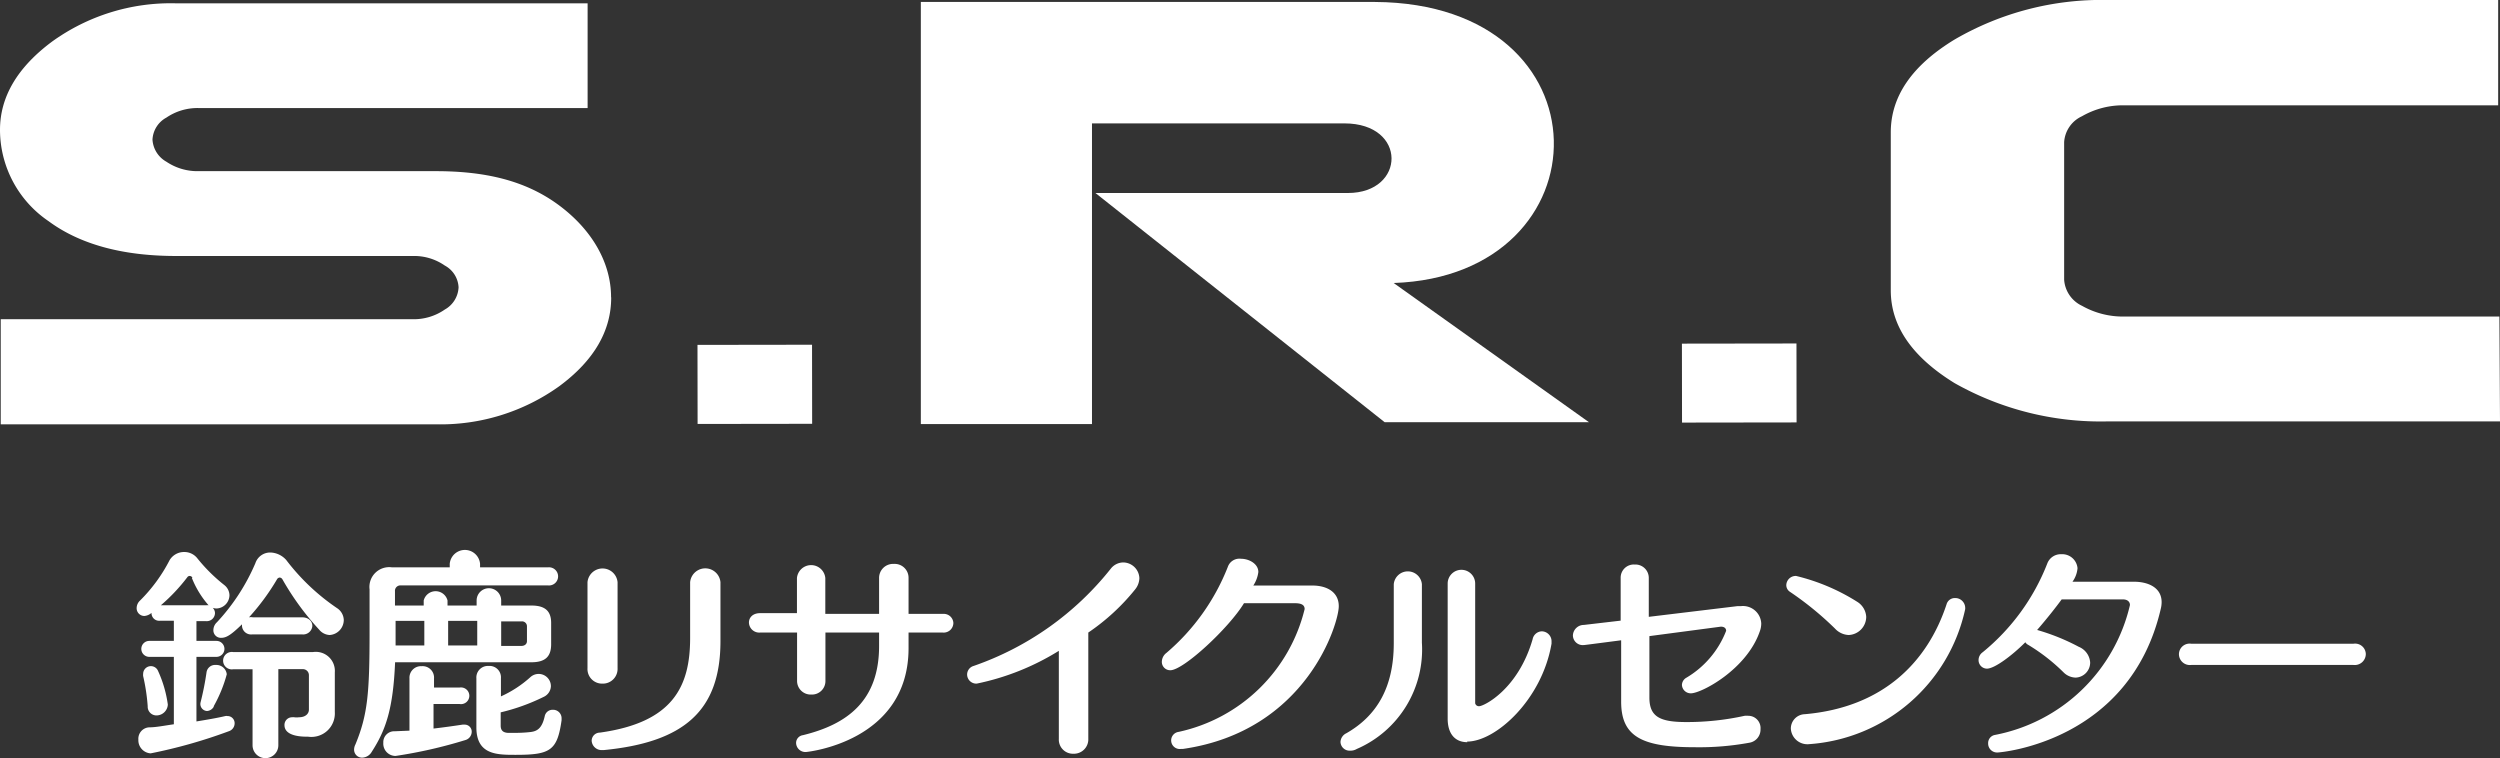
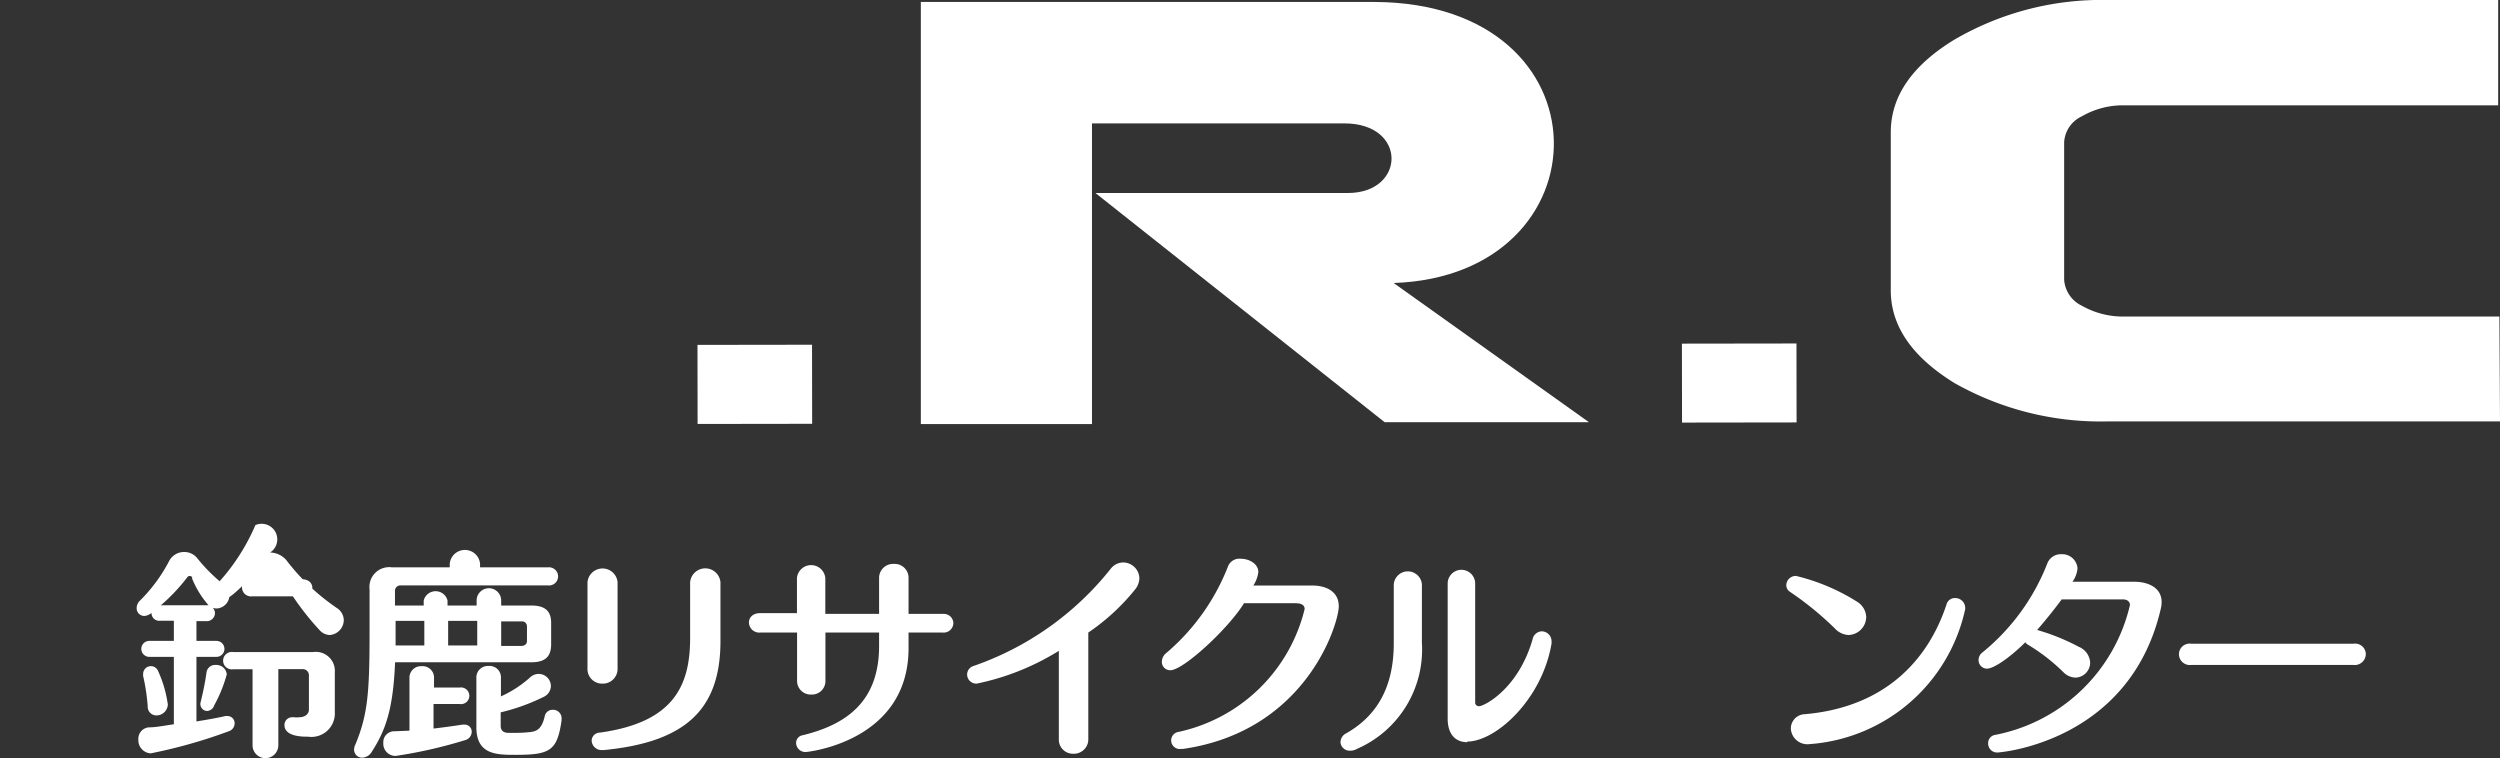
<svg xmlns="http://www.w3.org/2000/svg" viewBox="0 0 203.62 61.75">
  <rect x="0" y="0" width="203.62" height="61.75" fill="#333333" stroke="none" />
  <defs>
    <style>.cls-1{fill:#fff;}</style>
  </defs>
  <title>アセット 3</title>
  <g id="レイヤー_2" data-name="レイヤー 2">
    <g id="レイヤー_1-2" data-name="レイヤー 1">
-       <path class="cls-1" d="M49.78,24.23c0,2.72-1.4,5.13-4.22,7.22A16.6,16.6,0,0,1,35.5,34.56l-35.44,0V26l33.58,0a4.42,4.42,0,0,0,2.59-.79,2.18,2.18,0,0,0,1.12-1.81,2.13,2.13,0,0,0-1.12-1.77,4.37,4.37,0,0,0-2.6-.78l-19.28,0c-3.94,0-7.6-.77-10.4-2.84A9,9,0,0,1,0,10.58C0,7.9,1.4,5.51,4.21,3.41A16.52,16.52,0,0,1,14.31.27l33.55,0V8.8l-31.69,0a4.5,4.5,0,0,0-2.62.78,2.16,2.16,0,0,0-1.13,1.79,2.21,2.21,0,0,0,1.13,1.8,4.52,4.52,0,0,0,2.63.77l19.28,0c3.92,0,7.27.7,10.07,2.78s4.24,4.8,4.24,7.48" />
      <rect class="cls-1" x="56.81" y="28.09" width="9.33" height="6.44" transform="translate(-0.04 0.08) rotate(-0.08)" />
      <rect class="cls-1" x="137" y="27.97" width="9.33" height="6.43" transform="translate(-0.05 0.21) rotate(-0.08)" />
      <path class="cls-1" d="M203.62,34.32l-31.88,0a24.18,24.18,0,0,1-12.55-3.12Q154,28,154,23.65l0-12.87q0-4.39,5.18-7.55A23.81,23.81,0,0,1,171.7,0l31.77,0,0,8.58-30.37,0a6.68,6.68,0,0,0-3.53.89,2.49,2.49,0,0,0-1.45,2.11V22.78a2.54,2.54,0,0,0,1.46,2.13,6.77,6.77,0,0,0,3.53.87l30.46,0Z" />
      <path class="cls-1" d="M113.51,23.05C131,22.45,131.31.28,112,.16l-37,0,0,34.38,13.94,0,0-24.49,20.56,0c5.14,0,5,5.67.28,5.67l-20.56,0,23.56,18.67,16.64,0Z" />
-       <path class="cls-1" d="M12.27,61.36a1.07,1.07,0,0,1-1-1.12.93.93,0,0,1,.89-1c.54,0,1.23-.14,2-.25V53.5h-2a.65.65,0,1,1,0-1.3h2V50.56H13a.62.62,0,0,1-.66-.64v0l-.09.07a1,1,0,0,1-.5.18.63.63,0,0,1-.62-.66.84.84,0,0,1,.27-.59,13,13,0,0,0,2.41-3.29,1.37,1.37,0,0,1,1.2-.67,1.34,1.34,0,0,1,1.06.51,13.57,13.57,0,0,0,2.21,2.19,1.09,1.09,0,0,1,.41.82,1.1,1.1,0,0,1-1.05,1.08,1.12,1.12,0,0,1-.31-.05.62.62,0,0,1,.18.43.67.67,0,0,1-.74.65H16V52.2h1.63a.65.65,0,1,1,0,1.3H16v5.26c.85-.14,1.68-.28,2.36-.44a.44.44,0,0,1,.16,0,.58.58,0,0,1,.59.6.68.68,0,0,1-.48.64A41.54,41.54,0,0,1,12.27,61.36Zm1.4-4a.93.93,0,0,1-.93.91.71.71,0,0,1-.71-.75,15.94,15.94,0,0,0-.37-2.45.62.62,0,0,1,0-.18.63.63,0,0,1,1.21-.25A9.75,9.75,0,0,1,13.67,57.39Zm2-10.31a.26.26,0,0,0-.22-.14.23.23,0,0,0-.19.1A14.84,14.84,0,0,1,13.1,49.3h3.68a.75.75,0,0,1,.21,0A7.64,7.64,0,0,1,15.63,47.08Zm1.76,10.47a.68.68,0,0,1-.57.39.57.57,0,0,1-.52-.72,23.52,23.52,0,0,0,.48-2.42.7.7,0,0,1,.75-.61.85.85,0,0,1,.9.76A11.29,11.29,0,0,1,17.39,57.55ZM28,50.49a1.23,1.23,0,0,1-1.15,1.23,1.17,1.17,0,0,1-.85-.43A22,22,0,0,1,23,47.18a.29.29,0,0,0-.21-.14.27.27,0,0,0-.22.13,18.62,18.62,0,0,1-2.29,3.11.85.85,0,0,1,.32,0H24.6c.56,0,.84.34.84.7a.75.75,0,0,1-.84.69H20.55a.74.74,0,0,1-.84-.69s0-.09,0-.13c-.87.84-1.26,1.1-1.69,1.1a.61.61,0,0,1-.64-.64.88.88,0,0,1,.29-.63,16.59,16.59,0,0,0,3.13-4.81A1.27,1.27,0,0,1,22,45a1.79,1.79,0,0,1,1.32.62,17.57,17.57,0,0,0,4.13,3.91A1.2,1.2,0,0,1,28,50.49Zm-3,9.51c-.33,0-1.83,0-1.83-.94a.62.62,0,0,1,.63-.64.56.56,0,0,1,.17,0,1.33,1.33,0,0,0,.38,0c.53,0,.81-.29.81-.62V55a.49.49,0,0,0-.49-.5h-2V60.7a1,1,0,0,1-2.1,0V54.51H19a.71.71,0,1,1,0-1.4h6.49a1.55,1.55,0,0,1,1.78,1.65V58A1.91,1.91,0,0,1,25.08,60Z" />
+       <path class="cls-1" d="M12.27,61.36a1.07,1.07,0,0,1-1-1.12.93.93,0,0,1,.89-1c.54,0,1.23-.14,2-.25V53.5h-2a.65.65,0,1,1,0-1.3h2V50.56H13a.62.62,0,0,1-.66-.64v0l-.09.07a1,1,0,0,1-.5.18.63.63,0,0,1-.62-.66.84.84,0,0,1,.27-.59,13,13,0,0,0,2.41-3.29,1.37,1.37,0,0,1,1.2-.67,1.34,1.34,0,0,1,1.06.51,13.57,13.57,0,0,0,2.21,2.19,1.09,1.09,0,0,1,.41.82,1.1,1.1,0,0,1-1.05,1.08,1.12,1.12,0,0,1-.31-.05.62.62,0,0,1,.18.43.67.67,0,0,1-.74.65H16V52.2h1.63a.65.65,0,1,1,0,1.3H16v5.26c.85-.14,1.68-.28,2.36-.44a.44.44,0,0,1,.16,0,.58.58,0,0,1,.59.6.68.68,0,0,1-.48.64A41.54,41.54,0,0,1,12.27,61.36Zm1.4-4a.93.93,0,0,1-.93.91.71.71,0,0,1-.71-.75,15.94,15.94,0,0,0-.37-2.45.62.62,0,0,1,0-.18.63.63,0,0,1,1.21-.25A9.75,9.75,0,0,1,13.67,57.39Zm2-10.31a.26.26,0,0,0-.22-.14.23.23,0,0,0-.19.1A14.84,14.84,0,0,1,13.1,49.3h3.68a.75.75,0,0,1,.21,0A7.64,7.64,0,0,1,15.63,47.08Zm1.76,10.47a.68.68,0,0,1-.57.39.57.57,0,0,1-.52-.72,23.52,23.52,0,0,0,.48-2.42.7.7,0,0,1,.75-.61.85.85,0,0,1,.9.76A11.29,11.29,0,0,1,17.39,57.55ZM28,50.49a1.23,1.23,0,0,1-1.15,1.23,1.17,1.17,0,0,1-.85-.43A22,22,0,0,1,23,47.18H24.6c.56,0,.84.34.84.7a.75.75,0,0,1-.84.69H20.55a.74.74,0,0,1-.84-.69s0-.09,0-.13c-.87.84-1.26,1.1-1.69,1.1a.61.61,0,0,1-.64-.64.88.88,0,0,1,.29-.63,16.59,16.59,0,0,0,3.13-4.81A1.27,1.27,0,0,1,22,45a1.79,1.79,0,0,1,1.32.62,17.57,17.57,0,0,0,4.13,3.91A1.2,1.2,0,0,1,28,50.49Zm-3,9.51c-.33,0-1.83,0-1.83-.94a.62.62,0,0,1,.63-.64.56.56,0,0,1,.17,0,1.33,1.33,0,0,0,.38,0c.53,0,.81-.29.81-.62V55a.49.49,0,0,0-.49-.5h-2V60.7a1,1,0,0,1-2.1,0V54.51H19a.71.71,0,1,1,0-1.4h6.49a1.55,1.55,0,0,1,1.78,1.65V58A1.91,1.91,0,0,1,25.08,60Z" />
      <path class="cls-1" d="M43.28,53.94H32.18c-.16,3.79-.75,5.51-1.9,7.29a.94.94,0,0,1-.77.48.65.65,0,0,1-.67-.65.94.94,0,0,1,.11-.43c1-2.42,1.15-4.2,1.15-9.12V48a1.61,1.61,0,0,1,1.83-1.79h4.7v-.29a1.24,1.24,0,0,1,2.47,0v.29h5.53a.74.74,0,1,1,0,1.47h-12a.44.44,0,0,0-.46.48v1.16h2.34v-.41a1,1,0,0,1,1.94,0v.41h2.37v-.41a1,1,0,0,1,2,0v.41h2.47c1.14,0,1.6.48,1.6,1.42v1.73C44.89,53.46,44.43,53.94,43.28,53.94ZM32.22,61.57a1,1,0,0,1-1-1.07.89.89,0,0,1,.93-.94l1.2-.05V55.26a.94.94,0,0,1,1-1,.93.93,0,0,1,1,1V56h2.08a.68.68,0,1,1,0,1.34H35.31v2c.77-.09,1.57-.2,2.36-.32l.15,0a.57.57,0,0,1,.6.59.71.71,0,0,1-.53.67A38.22,38.22,0,0,1,32.22,61.57Zm2.34-11H32.22v2h2.34Zm4.31,0H36.5v2h2.37ZM42,61.48c-1.53,0-3.2,0-3.2-2.24v-4a.94.94,0,0,1,1-1,.93.93,0,0,1,1,1v1.48a9.28,9.28,0,0,0,2.38-1.55,1,1,0,0,1,.69-.28,1,1,0,0,1,1,1,1,1,0,0,1-.59.87,16.38,16.38,0,0,1-3.5,1.26v1.08c0,.29.1.56.58.59.2,0,.41,0,.61,0a10.88,10.88,0,0,0,1.26-.07c.53-.07.92-.3,1.14-1.3a.65.65,0,0,1,.66-.51.69.69,0,0,1,.71.71s0,.08,0,.14C45.39,61.14,44.82,61.48,42,61.48ZM42.92,51a.4.4,0,0,0-.43-.39H40.82v2h1.64c.28,0,.46-.16.46-.39Z" />
      <path class="cls-1" d="M49.07,55.68a1.19,1.19,0,0,1-1.22-1.26v-7a1.23,1.23,0,0,1,2.45,0v7A1.2,1.2,0,0,1,49.07,55.68Zm.13,5.41h-.13a.81.81,0,0,1-.88-.76.67.67,0,0,1,.67-.66c5.9-.82,7.35-3.7,7.35-7.7V47.42a1.24,1.24,0,0,1,2.47,0v4.8C58.68,57.89,55.71,60.45,49.2,61.09Z" />
      <path class="cls-1" d="M77.65,50.74a.79.79,0,0,1-.87.78H74v1.27c0,7.66-8.31,8.46-8.36,8.46a.76.76,0,0,1-.8-.75.64.64,0,0,1,.55-.62C69,59,71.6,57.09,71.6,52.61V51.52H67.23v3.92a1.1,1.1,0,0,1-1.15,1.13,1.11,1.11,0,0,1-1.16-1.13V51.52l-3,0a.84.84,0,0,1-.92-.82c0-.39.3-.76.91-.76h3V47.08a1.16,1.16,0,0,1,2.31,0V50H71.6v-2.9a1.14,1.14,0,0,1,1.2-1.17A1.13,1.13,0,0,1,74,47.06V50h2.82A.78.78,0,0,1,77.65,50.74Z" />
      <path class="cls-1" d="M88.64,51.52v8.65a1.17,1.17,0,0,1-1.21,1.22,1.15,1.15,0,0,1-1.19-1.21h0l0-7.17a20.47,20.47,0,0,1-6.69,2.67.75.75,0,0,1-.78-.73.73.73,0,0,1,.53-.71,24.5,24.5,0,0,0,11.17-7.92,1.31,1.31,0,0,1,1-.51,1.33,1.33,0,0,1,1.33,1.28,1.52,1.52,0,0,1-.34.91A17.46,17.46,0,0,1,88.64,51.52Z" />
      <path class="cls-1" d="M96.34,61h-.16A.69.69,0,0,1,96,59.61a13.51,13.51,0,0,0,10.26-10c0-.35-.28-.48-.8-.48h-4.14c-1.21,2-4.92,5.46-6,5.46a.68.68,0,0,1-.69-.71.93.93,0,0,1,.37-.7,17.7,17.7,0,0,0,5-7,1,1,0,0,1,1.07-.67c.68,0,1.42.42,1.42,1.08a2.6,2.6,0,0,1-.41,1.1h4.8c1.25,0,2.16.57,2.16,1.68C109.06,50.67,106.49,59.54,96.34,61Z" />
      <path class="cls-1" d="M110.51,61a1,1,0,0,1-.55.14.74.74,0,0,1-.78-.71.83.83,0,0,1,.48-.71c2.52-1.44,3.86-3.79,3.86-7.33V47.58a1.15,1.15,0,0,1,2.29,0v4.76A8.82,8.82,0,0,1,110.51,61Zm9-.55c-1,0-1.6-.68-1.6-1.92v-11a1.12,1.12,0,0,1,2.24,0v9.75a.31.31,0,0,0,.32.24c.39,0,3.18-1.37,4.36-5.46a.79.79,0,0,1,.74-.64.81.81,0,0,1,.8.84s0,.11,0,.16C125.59,57,121.82,60.4,119.49,60.4Z" />
-       <path class="cls-1" d="M137.72,56.47a.72.72,0,0,1-.73-.68.7.7,0,0,1,.36-.59,7.64,7.64,0,0,0,3.24-3.82c0-.23-.18-.34-.43-.34l-5.82.77v5c0,1.56.84,2,3,2a21.85,21.85,0,0,0,4.76-.51,1.67,1.67,0,0,1,.29,0,1,1,0,0,1,1,1.09,1.08,1.08,0,0,1-.89,1.1,22.62,22.62,0,0,1-4.46.37c-4.32,0-6-.87-6-3.71v-5c-3,.39-3,.39-3.06.39a.8.8,0,0,1-.87-.78.89.89,0,0,1,.89-.86l3-.35V47.08a1.07,1.07,0,0,1,1.14-1.1,1.09,1.09,0,0,1,1.15,1.1v3.16l7.21-.87h.28a1.49,1.49,0,0,1,1.67,1.4,1.85,1.85,0,0,1-.12.66C142.26,54.53,138.58,56.47,137.72,56.47Z" />
      <path class="cls-1" d="M152,50.24a1.49,1.49,0,0,1-1.43,1.48,1.61,1.61,0,0,1-1.12-.53,25.85,25.85,0,0,0-3.68-3,.65.65,0,0,1-.28-.53.77.77,0,0,1,.8-.75,16.61,16.61,0,0,1,5,2.12A1.54,1.54,0,0,1,152,50.24Zm-4.65,10.37a1.35,1.35,0,0,1-1.49-1.28A1.17,1.17,0,0,1,147,58.17c6.41-.56,10-4.28,11.54-8.94a.7.7,0,0,1,.69-.52.81.81,0,0,1,.83.75.86.86,0,0,1,0,.16A14,14,0,0,1,147.34,60.61Z" />
      <path class="cls-1" d="M162.69,61.29a.73.73,0,0,1-.76-.75.67.67,0,0,1,.55-.68,14,14,0,0,0,11-10.58c0-.3-.25-.46-.56-.46h-5c-.5.68-1.21,1.58-2,2.49a17.31,17.31,0,0,1,3.39,1.37,1.49,1.49,0,0,1,.93,1.28,1.23,1.23,0,0,1-1.19,1.23,1.45,1.45,0,0,1-1-.45,15.3,15.3,0,0,0-2.86-2.22.58.58,0,0,1-.23-.21c-1.1,1.1-2.51,2.15-3.13,2.15a.69.69,0,0,1-.68-.71.78.78,0,0,1,.34-.63,17.56,17.56,0,0,0,5.26-7.23,1.17,1.17,0,0,1,1.14-.75,1.25,1.25,0,0,1,1.32,1.14,2.19,2.19,0,0,1-.41,1.1h5c1.17,0,2.26.48,2.26,1.66a2.24,2.24,0,0,1-.07.55C173.47,60.45,162.9,61.29,162.69,61.29Z" />
      <path class="cls-1" d="M178.47,54.16a.89.89,0,0,1-1-.88.87.87,0,0,1,1-.85h13.22a.87.87,0,0,1,1,.84.9.9,0,0,1-1,.89Z" />
    </g>
  </g>
</svg>